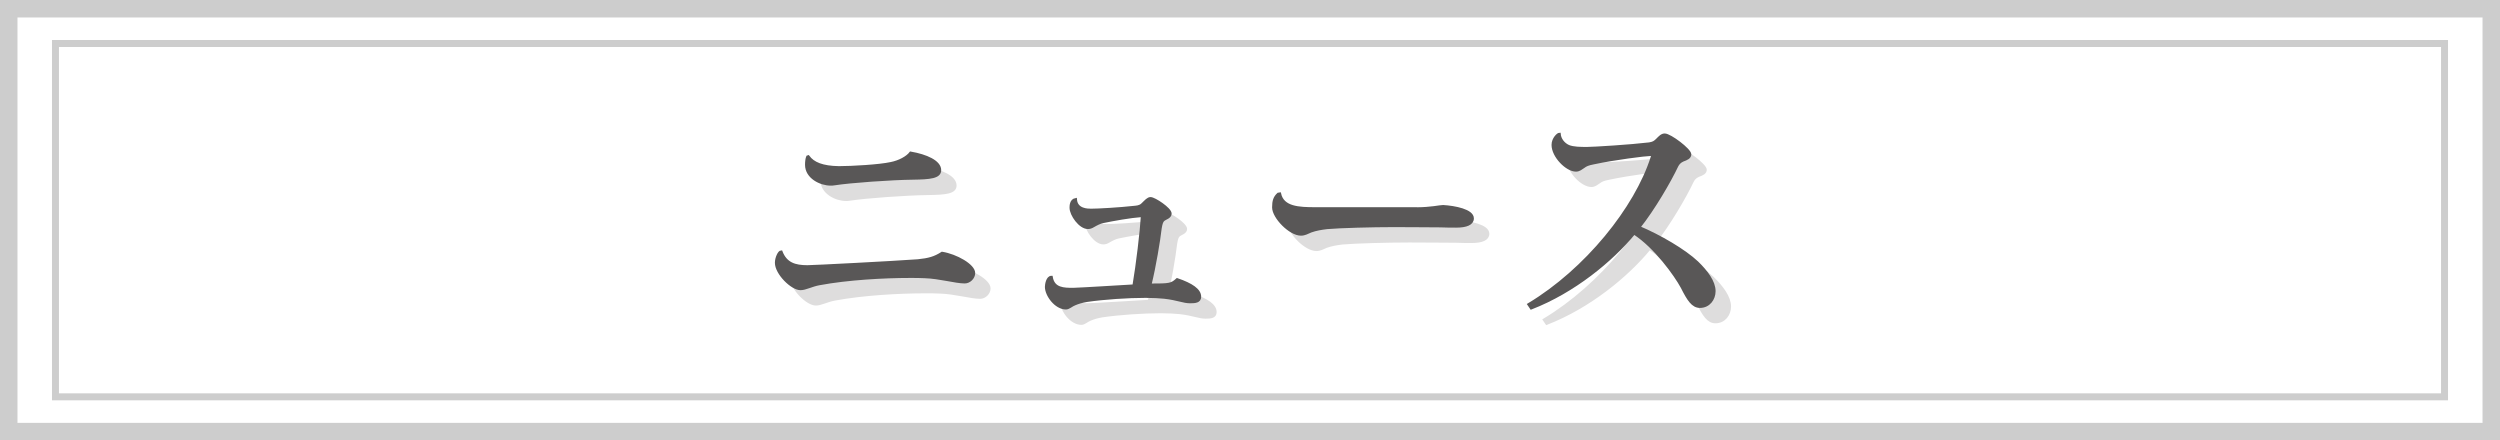
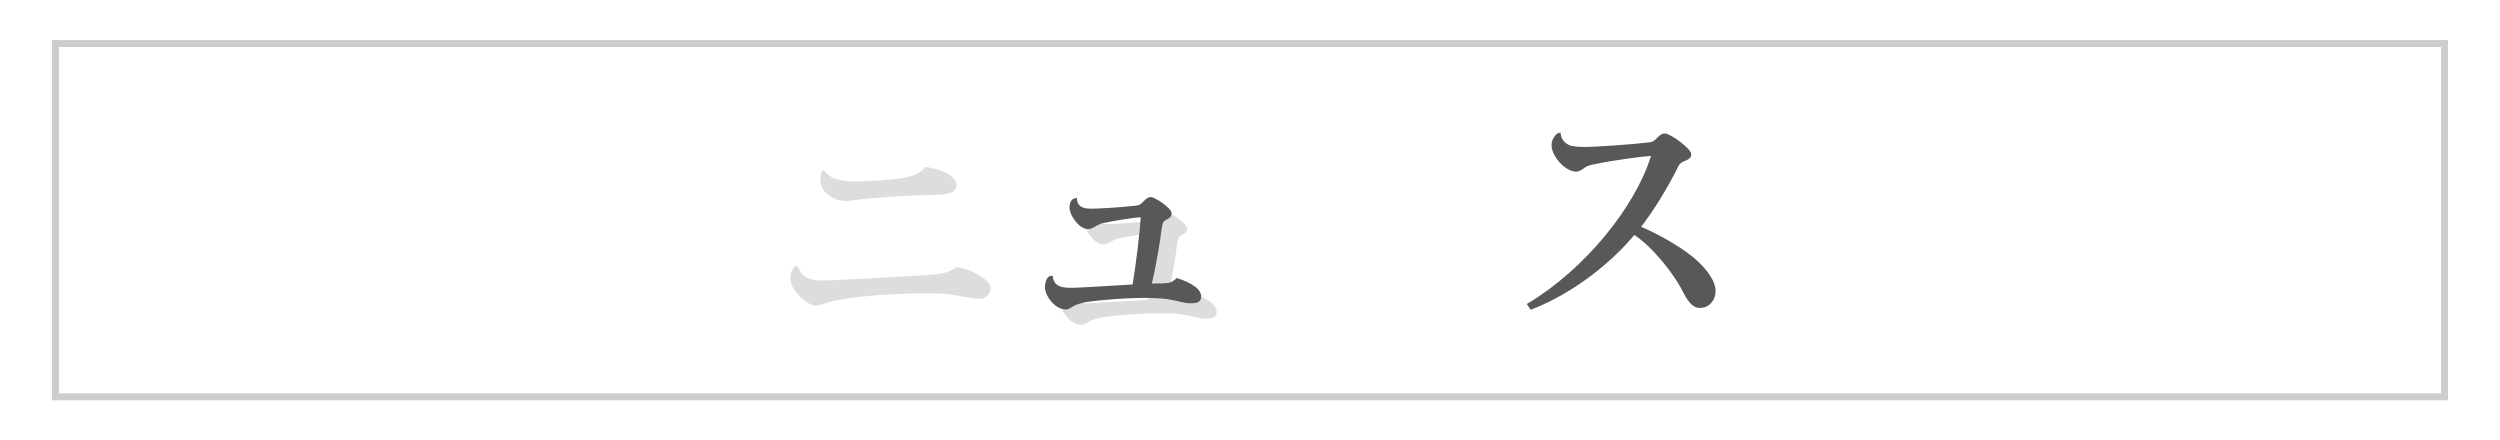
<svg xmlns="http://www.w3.org/2000/svg" version="1.1" id="レイヤー_1" x="0px" y="0px" viewBox="0 0 286.2 50.41" style="enable-background:new 0 0 286.2 50.41;" xml:space="preserve">
  <style type="text/css">
	.st0{fill:#DEDDDD;stroke:#DEDDDD;stroke-width:0.3;stroke-miterlimit:10;}
	.st1{fill:none;stroke:#CDCDCD;stroke-width:2;stroke-miterlimit:10;}
	.st2{fill:none;stroke:#CDCDCD;stroke-width:0.8;stroke-miterlimit:10;}
	.st3{fill:#595757;stroke:#595757;stroke-width:0.3;stroke-miterlimit:10;}
</style>
  <g>
    <path class="st0" d="M94.19,32.27c0.68,0,9.78-0.47,12.66-0.68c1.25-0.13,1.9-0.31,2.76-0.86c1.61,0.26,3.64,1.4,3.64,2.29   c0,0.55-0.52,1.04-1.04,1.04c-1.07,0-2.89-0.55-4.6-0.6c-0.49-0.03-1.07-0.03-1.66-0.03c-3.02,0-7.15,0.23-10.37,0.83   c-0.91,0.16-1.59,0.57-2.18,0.57c-0.99,0-2.78-1.77-2.78-2.99c0-0.57,0.34-1.27,0.57-1.27C91.72,31.96,92.76,32.27,94.19,32.27z    M94.29,19.68c0.57,0.78,1.61,1.22,3.51,1.25c1.46,0,4.65-0.18,5.95-0.47c0.94-0.18,1.87-0.68,2.26-1.2   c1.77,0.31,3.35,0.99,3.35,1.98c0,0.81-1.12,0.91-3.07,0.94c-2.52,0.03-7.18,0.36-9.02,0.65c-0.13,0.03-0.29,0.03-0.42,0.03   c-1.14,0-2.78-0.78-2.78-2.24c0-0.36,0.05-0.73,0.13-0.91L94.29,19.68z" />
    <path class="st0" d="M132.39,26.47c-1.17,0.08-3.2,0.44-4.34,0.68c-0.39,0.08-0.78,0.29-1.09,0.47c-0.26,0.16-0.44,0.21-0.65,0.21   c-0.91,0-1.95-1.48-1.95-2.29c0-0.18,0-0.86,0.55-0.96c0.08,1.22,1.38,1.22,1.77,1.22c0.81,0,3.17-0.13,5.07-0.34   c0.39-0.03,0.68-0.16,0.83-0.34c0.36-0.34,0.6-0.65,0.91-0.65c0.44,0,2.26,1.2,2.26,1.74c0,0.42-0.57,0.55-0.75,0.7   c-0.21,0.16-0.29,0.39-0.39,0.99c-0.16,1.4-0.65,4.37-1.17,6.47c2.24,0,2.44-0.03,3.09-0.62c1.66,0.57,2.6,1.2,2.6,1.98   c0,0.57-0.55,0.6-1.12,0.6c-0.78,0-1.38-0.34-2.96-0.52c-0.52-0.05-1.27-0.1-2.13-0.1c-2.03,0-4.76,0.18-6.73,0.47   c-0.57,0.1-0.96,0.21-1.38,0.39c-0.36,0.13-0.68,0.47-1.01,0.47c-1.17,0-2.26-1.48-2.26-2.44c0-0.26,0.13-1.12,0.6-1.12   c0.23,1.38,1.43,1.38,2.5,1.38c1.4-0.05,4.63-0.26,6.92-0.39c0.42-2.47,0.86-6.21,0.96-7.9L132.39,26.47z" />
-     <path class="st0" d="M163.85,25.64c1.77,0,2.73-0.26,3.12-0.26c1.35,0.08,3.38,0.47,3.38,1.38c0,0.62-0.7,0.91-1.87,0.91   c-0.44,0-1.22,0-1.82-0.03c-1.04,0-3.15-0.03-5.3-0.03c-2.5,0-6.19,0.1-7.67,0.23c-0.65,0.08-1.27,0.18-1.85,0.39   c-0.39,0.16-0.7,0.36-1.14,0.36c-1.25,0-3.15-1.95-3.15-3.09c0-0.73,0.13-1.14,0.55-1.53l0.18-0.03c0.36,1.61,2.16,1.69,4.08,1.69   H163.85z" />
-     <path class="st0" d="M176.77,36.61c6.55-3.93,12.27-11.02,14.12-16.85c0.03-0.05,0.03-0.1,0.03-0.16c0-0.1-0.05-0.13-0.23-0.13   c-0.52,0-4.06,0.44-6.5,0.96c-0.65,0.13-0.86,0.23-1.14,0.44c-0.26,0.16-0.49,0.39-0.86,0.39c-1.07,0-2.65-1.61-2.65-2.91   c0-0.73,0.6-1.25,0.75-1.25c0.05,0.6,0.47,1.14,1.04,1.4c0.57,0.23,1.38,0.23,2.13,0.23c0.73,0,4.97-0.26,7.12-0.52   c0.47-0.08,0.6-0.18,0.86-0.42c0.36-0.36,0.57-0.6,0.91-0.6c0.62,0,2.89,1.72,2.89,2.24c0,0.36-0.36,0.52-0.81,0.68   c-0.36,0.16-0.55,0.39-0.68,0.65c-0.81,1.72-2.68,4.94-4.34,7.02c2.39,1.01,5.2,2.65,6.66,4.03c1.07,1.04,1.95,2.21,1.95,3.28   c0,0.91-0.62,1.77-1.64,1.77c-0.83,0-1.33-0.78-2.05-2.21c-0.75-1.4-3.09-4.65-5.49-6.19c-2.57,3.12-6.89,6.68-11.78,8.58   L176.77,36.61z" />
  </g>
-   <rect x="1" y="1" class="st1" width="284.2" height="48.41" />
  <rect x="6.35" y="4.98" class="st2" width="273.5" height="40.45" />
  <g>
-     <path class="st3" d="M92.43,30.51c0.68,0,9.78-0.47,12.66-0.68c1.25-0.13,1.9-0.31,2.76-0.86c1.61,0.26,3.64,1.4,3.64,2.29   c0,0.55-0.52,1.04-1.04,1.04c-1.07,0-2.89-0.55-4.6-0.6c-0.49-0.03-1.07-0.03-1.66-0.03c-3.02,0-7.15,0.23-10.37,0.83   c-0.91,0.16-1.59,0.57-2.18,0.57c-0.99,0-2.78-1.77-2.78-2.99c0-0.57,0.34-1.27,0.57-1.27C89.96,30.19,91,30.51,92.43,30.51z    M92.53,17.92c0.57,0.78,1.61,1.22,3.51,1.25c1.46,0,4.65-0.18,5.95-0.47c0.94-0.18,1.87-0.68,2.26-1.2   c1.77,0.31,3.35,0.99,3.35,1.98c0,0.81-1.12,0.91-3.07,0.94c-2.52,0.03-7.18,0.36-9.02,0.65c-0.13,0.03-0.29,0.03-0.42,0.03   c-1.14,0-2.78-0.78-2.78-2.24c0-0.36,0.05-0.73,0.13-0.91L92.53,17.92z" />
    <path class="st3" d="M130.62,24.71c-1.17,0.08-3.2,0.44-4.34,0.68c-0.39,0.08-0.78,0.29-1.09,0.47c-0.26,0.16-0.44,0.21-0.65,0.21   c-0.91,0-1.95-1.48-1.95-2.29c0-0.18,0-0.86,0.55-0.96c0.08,1.22,1.38,1.22,1.77,1.22c0.81,0,3.17-0.13,5.07-0.34   c0.39-0.03,0.68-0.16,0.83-0.34c0.36-0.34,0.6-0.65,0.91-0.65c0.44,0,2.26,1.2,2.26,1.74c0,0.42-0.57,0.55-0.75,0.7   c-0.21,0.16-0.29,0.39-0.39,0.99c-0.16,1.4-0.65,4.37-1.17,6.47c2.24,0,2.44-0.03,3.09-0.62c1.66,0.57,2.6,1.2,2.6,1.98   c0,0.57-0.55,0.6-1.12,0.6c-0.78,0-1.38-0.34-2.96-0.52c-0.52-0.05-1.27-0.1-2.13-0.1c-2.03,0-4.76,0.18-6.73,0.47   c-0.57,0.1-0.96,0.21-1.38,0.39c-0.36,0.13-0.68,0.47-1.01,0.47c-1.17,0-2.26-1.48-2.26-2.44c0-0.26,0.13-1.12,0.6-1.12   c0.23,1.38,1.43,1.38,2.5,1.38c1.4-0.05,4.63-0.26,6.92-0.39c0.42-2.47,0.86-6.21,0.96-7.9L130.62,24.71z" />
-     <path class="st3" d="M162.08,23.88c1.77,0,2.73-0.26,3.12-0.26c1.35,0.08,3.38,0.47,3.38,1.38c0,0.62-0.7,0.91-1.87,0.91   c-0.44,0-1.22,0-1.82-0.03c-1.04,0-3.15-0.03-5.3-0.03c-2.5,0-6.19,0.1-7.67,0.23c-0.65,0.08-1.27,0.18-1.85,0.39   c-0.39,0.16-0.7,0.36-1.14,0.36c-1.25,0-3.15-1.95-3.15-3.09c0-0.73,0.13-1.14,0.55-1.53l0.18-0.03c0.36,1.61,2.16,1.69,4.08,1.69   H162.08z" />
    <path class="st3" d="M175,34.85c6.55-3.93,12.27-11.02,14.12-16.85c0.03-0.05,0.03-0.1,0.03-0.16c0-0.1-0.05-0.13-0.23-0.13   c-0.52,0-4.06,0.44-6.5,0.96c-0.65,0.13-0.86,0.23-1.14,0.44c-0.26,0.16-0.49,0.39-0.86,0.39c-1.07,0-2.65-1.61-2.65-2.91   c0-0.73,0.6-1.25,0.75-1.25c0.05,0.6,0.47,1.14,1.04,1.4c0.57,0.23,1.38,0.23,2.13,0.23c0.73,0,4.97-0.26,7.12-0.52   c0.47-0.08,0.6-0.18,0.86-0.42c0.36-0.36,0.57-0.6,0.91-0.6c0.62,0,2.89,1.72,2.89,2.24c0,0.36-0.36,0.52-0.81,0.68   c-0.36,0.16-0.55,0.39-0.68,0.65c-0.81,1.72-2.68,4.94-4.34,7.02c2.39,1.01,5.2,2.65,6.66,4.03c1.07,1.04,1.95,2.21,1.95,3.28   c0,0.91-0.62,1.77-1.64,1.77c-0.83,0-1.33-0.78-2.05-2.21c-0.75-1.4-3.09-4.65-5.49-6.19c-2.57,3.12-6.89,6.68-11.78,8.58   L175,34.85z" />
  </g>
</svg>